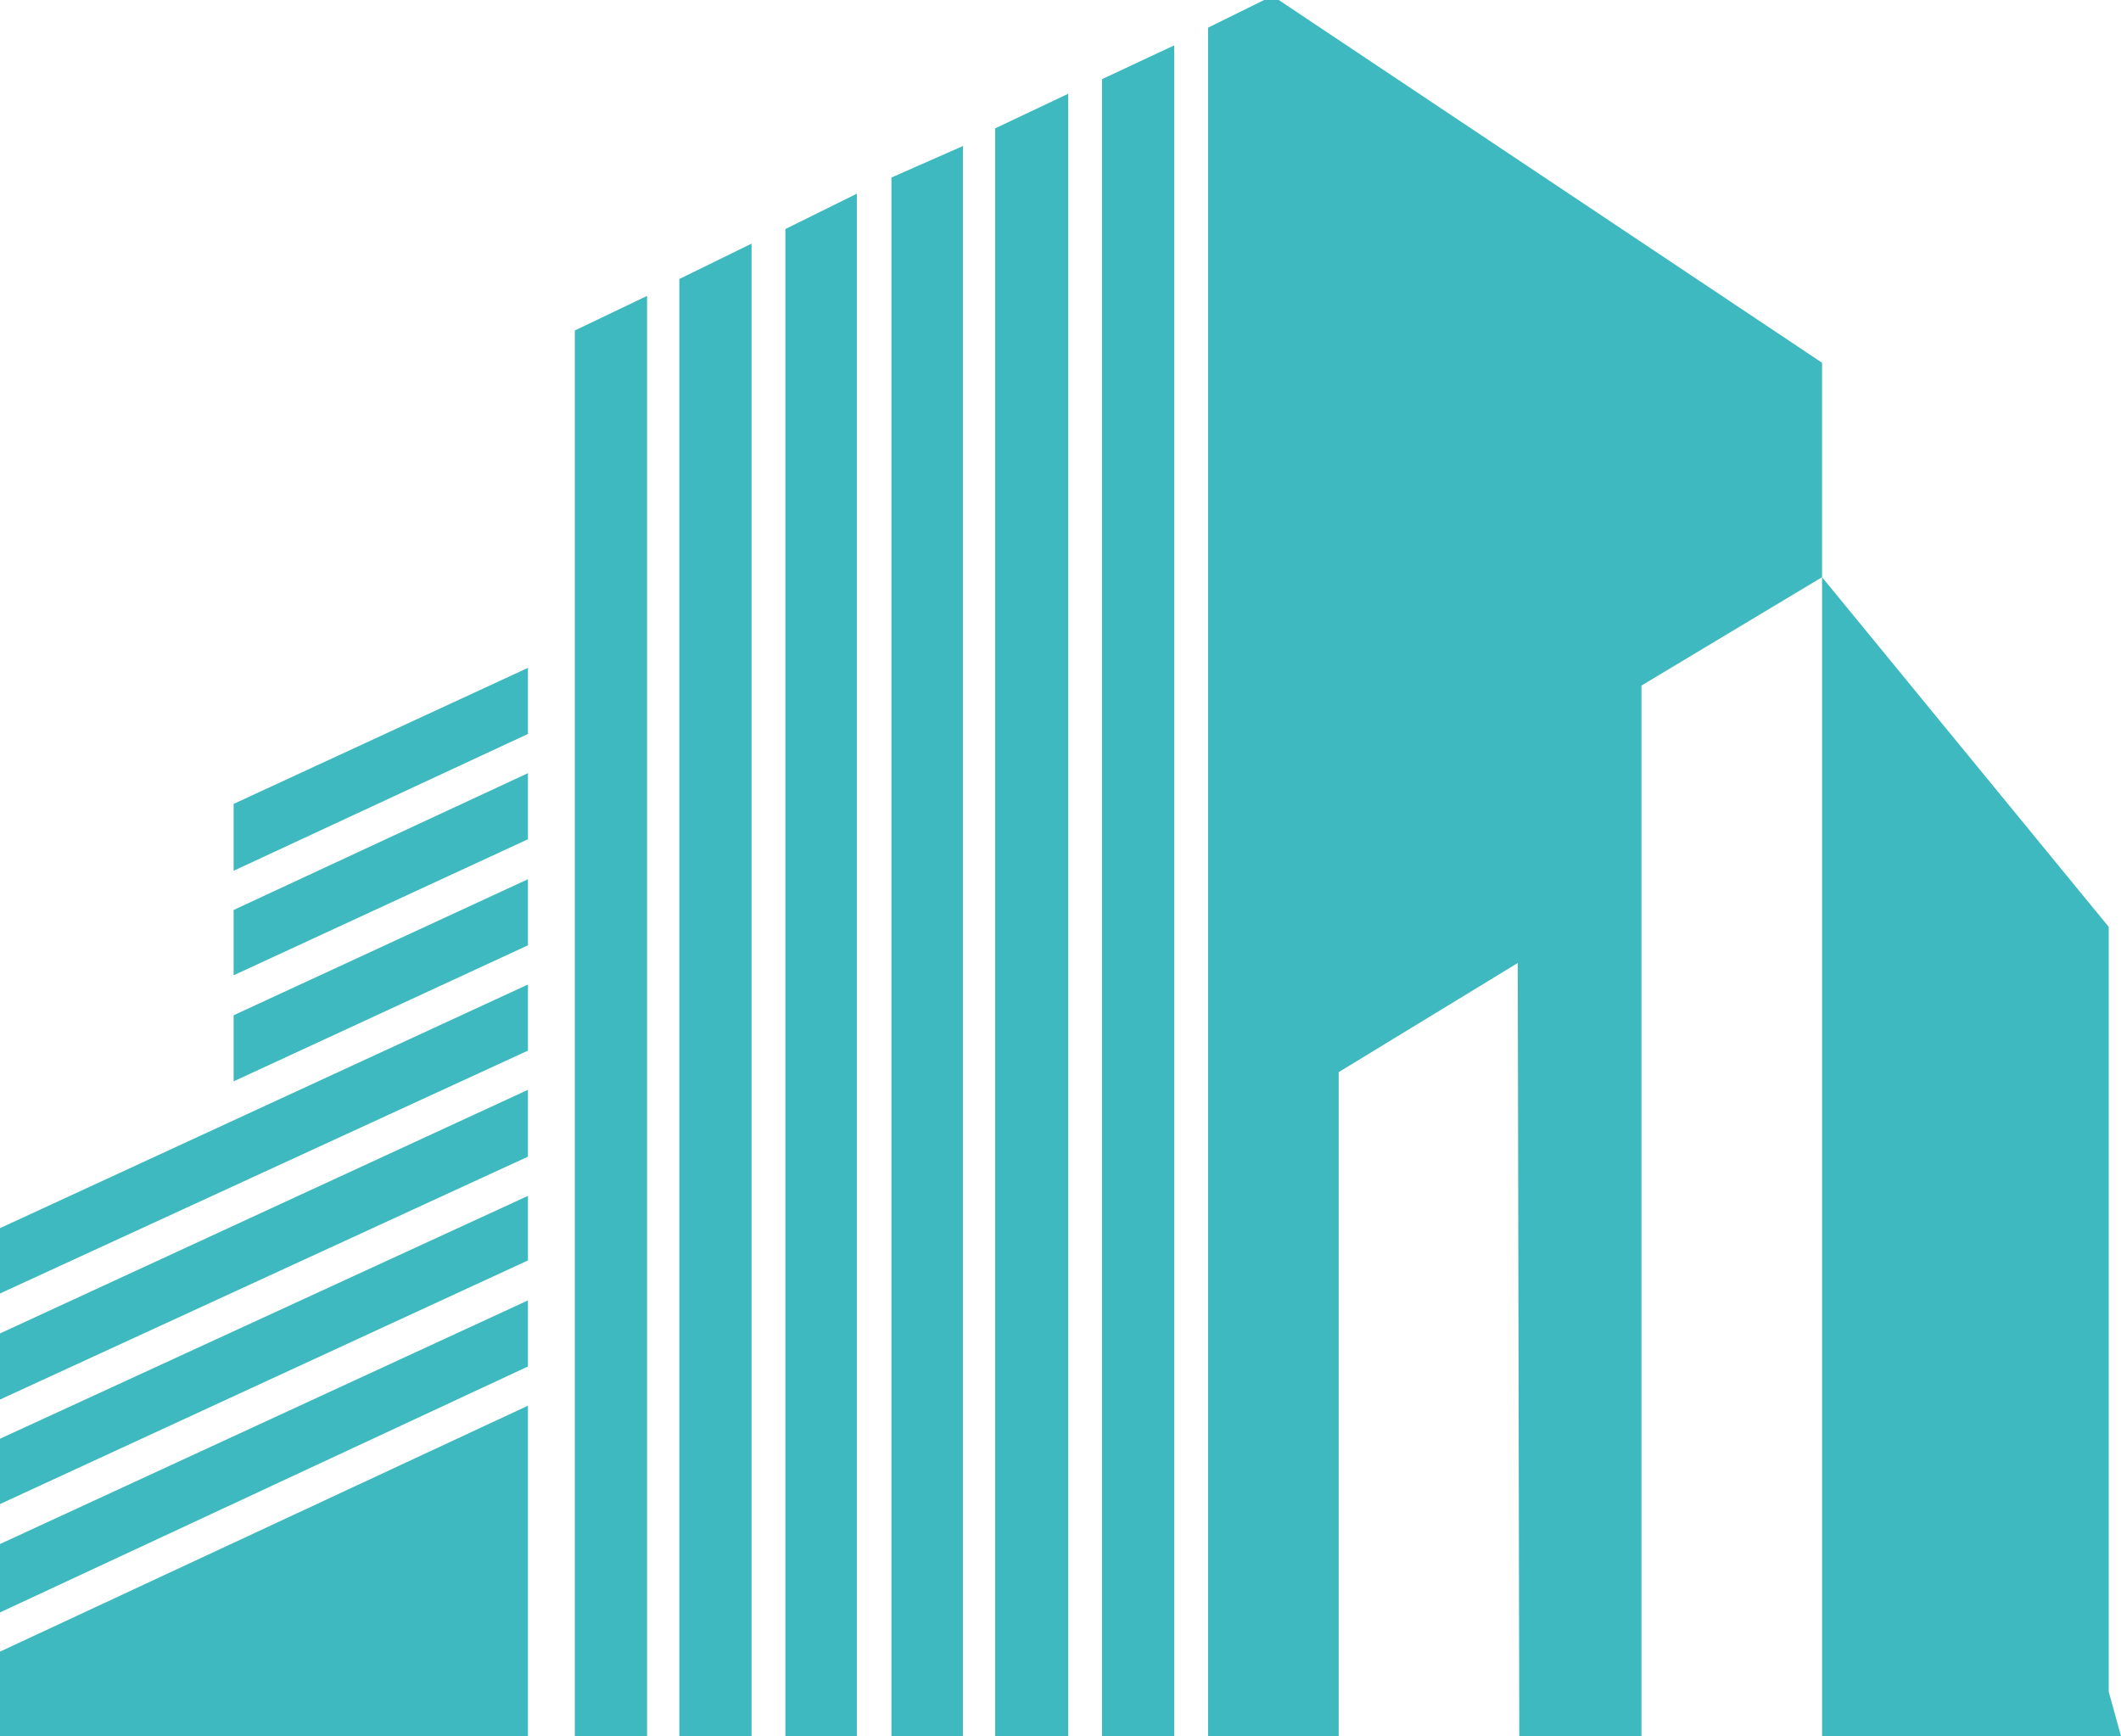
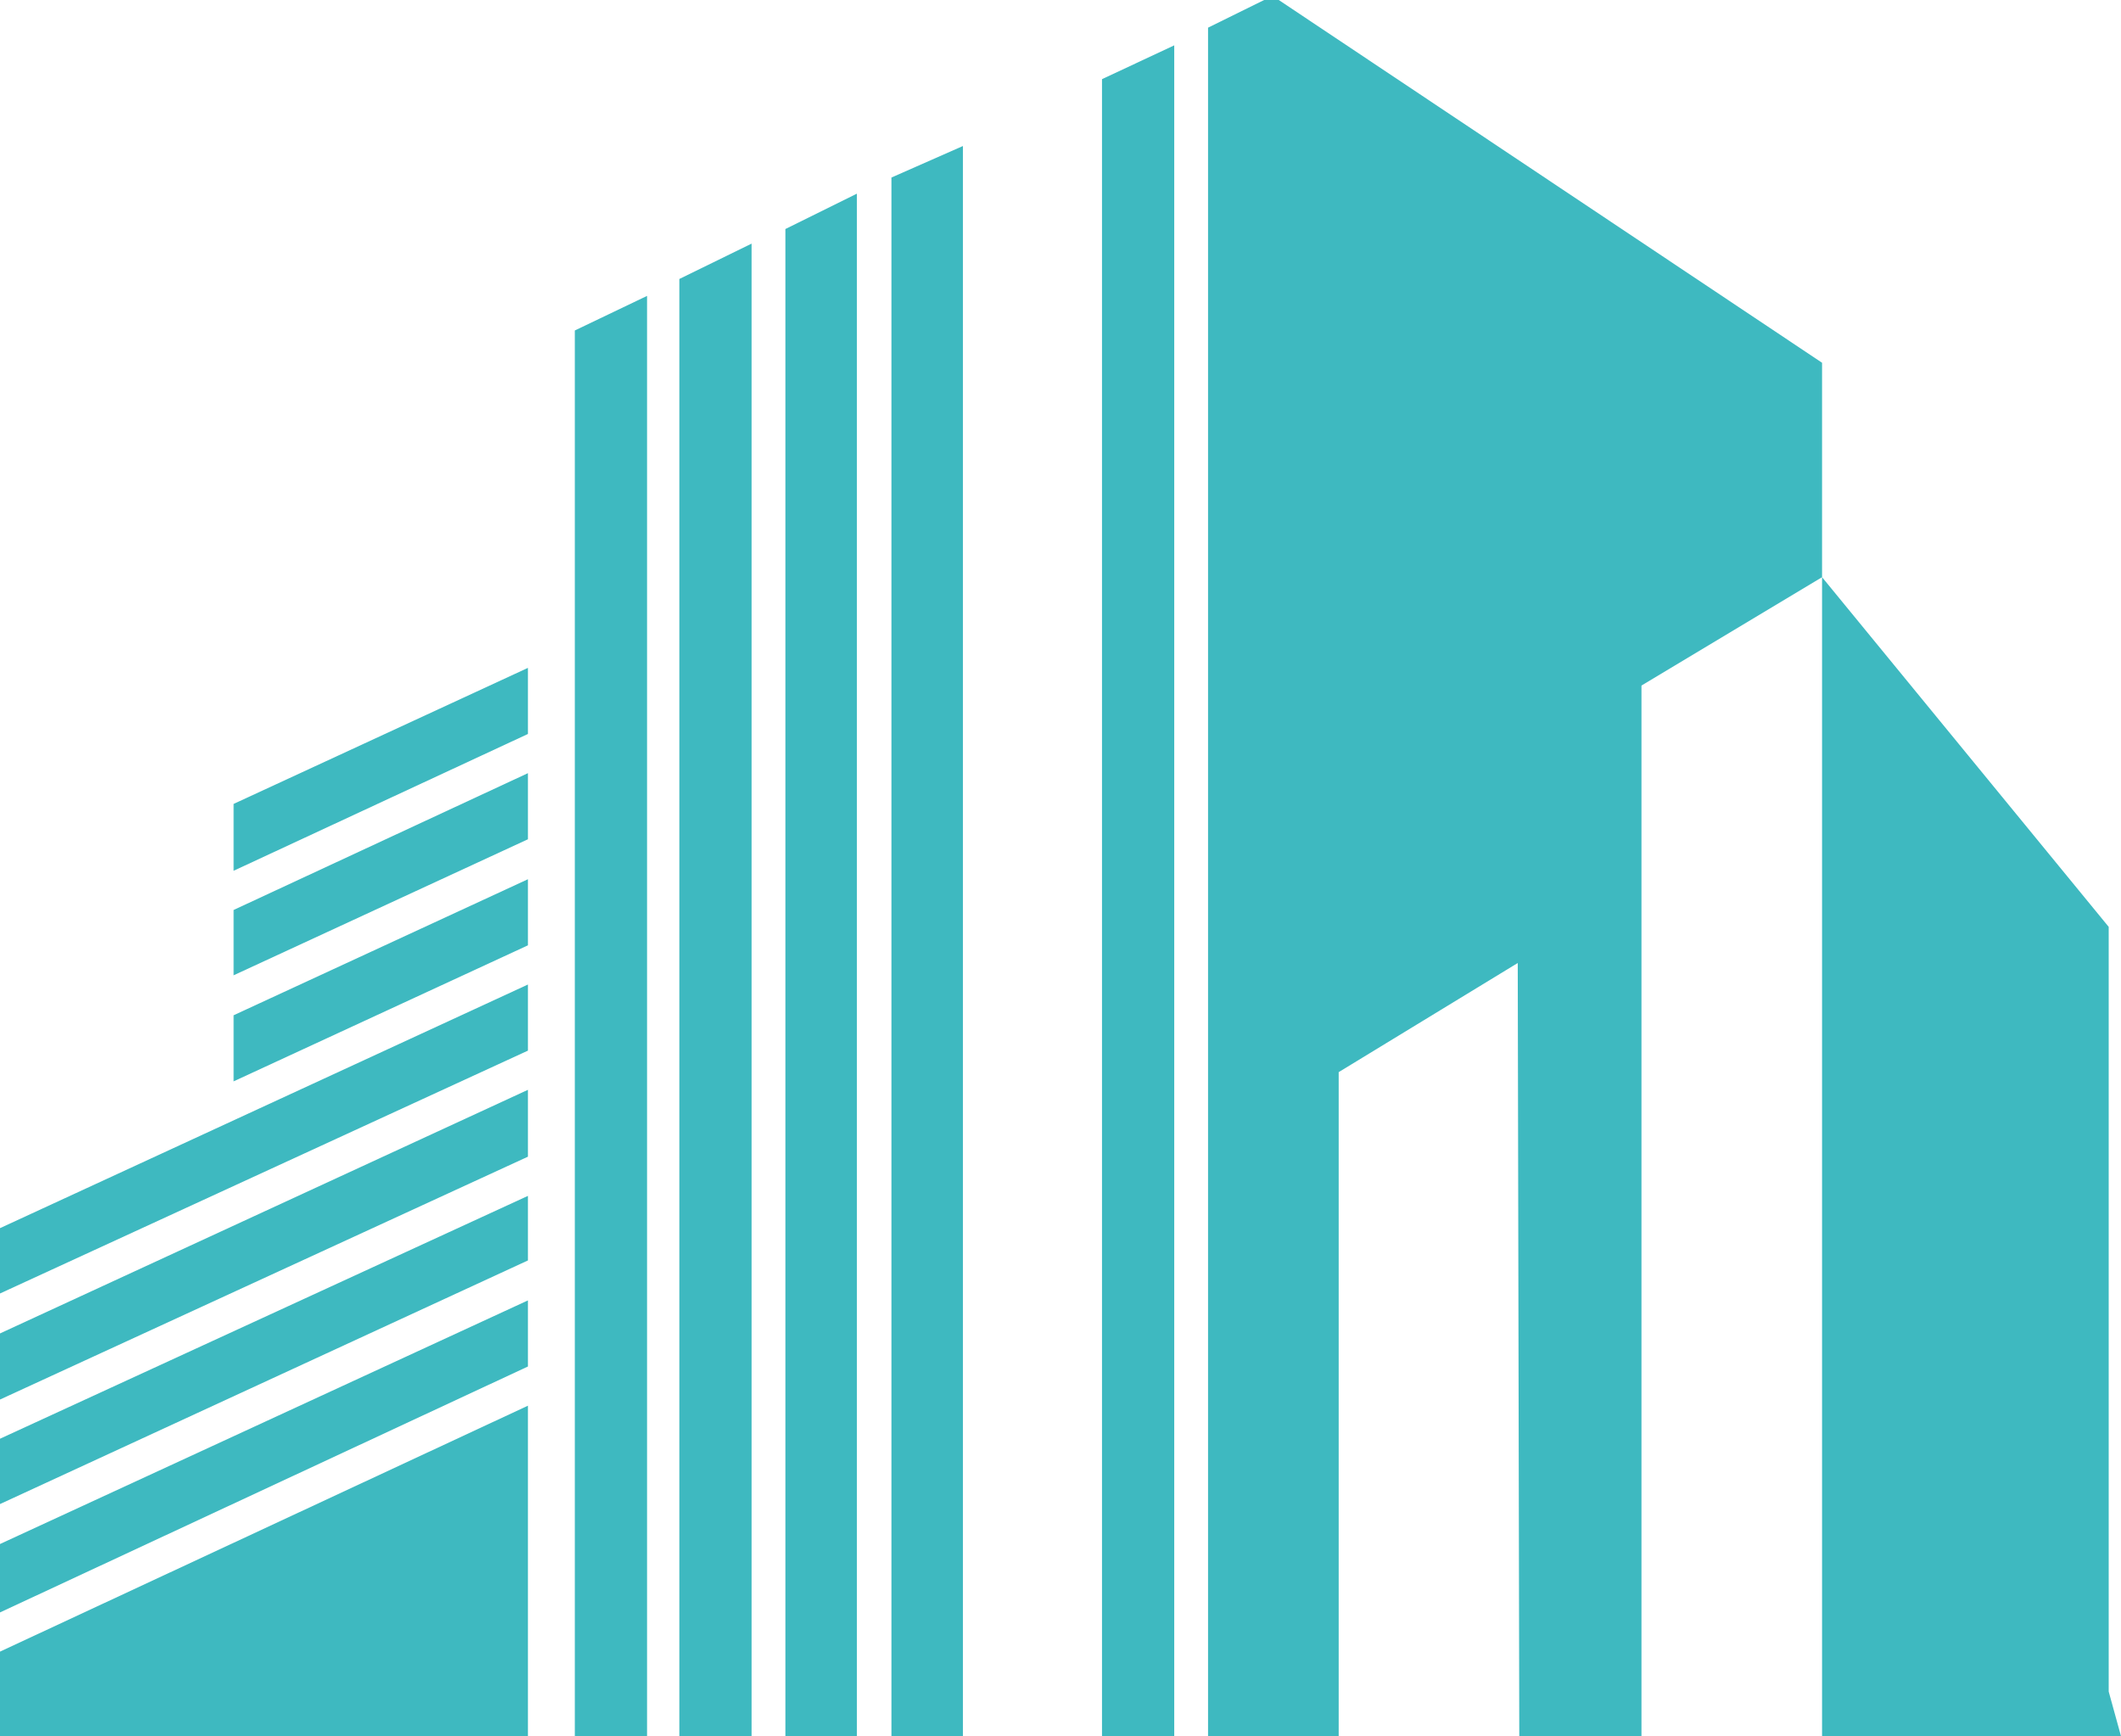
<svg xmlns="http://www.w3.org/2000/svg" version="1.1" viewBox="0 0 276 225.9">
  <defs>
    <style>
      .cls-1 {
        fill: #3eb9c0;
      }
    </style>
  </defs>
  <g>
    <g id="Calque_1">
      <g>
        <polygon class="cls-1" points="30.4 113.3 68.7 95.5 68.7 86.9 30.4 104.6 30.4 113.3" />
        <polygon class="cls-1" points="30.4 126.9 68.7 109.2 68.7 100.6 30.4 118.4 30.4 126.9" />
        <polygon class="cls-1" points="30.4 140.7 68.7 123 68.7 114.4 30.4 132.1 30.4 140.7" />
        <polygon class="cls-1" points="0 168.3 68.7 136.7 68.7 128.1 0 159.8 0 168.3" />
        <polygon class="cls-1" points="0 182.1 68.7 150.5 68.7 141.8 0 173.5 0 182.1" />
        <polygon class="cls-1" points="0 195.7 68.7 164 68.7 155.6 0 187.2 0 195.7" />
        <polygon class="cls-1" points="0 209.8 68.7 177.8 68.7 169.2 0 200.9 0 209.8" />
        <polygon class="cls-1" points="0 225.9 68.7 225.9 68.7 182.9 0 214.9 0 225.9" />
        <polygon class="cls-1" points="84.2 38.5 74.8 43 74.8 225.9 84.2 225.9 84.2 38.5" />
        <polygon class="cls-1" points="97.8 225.9 97.8 31.7 88.4 36.3 88.4 225.9 97.8 225.9" />
        <polygon class="cls-1" points="111.5 225.9 111.5 25.2 102.2 29.8 102.2 225.9 111.5 225.9" />
        <polygon class="cls-1" points="125.3 225.9 125.3 19 116 23.1 116 225.9 125.3 225.9" />
-         <polygon class="cls-1" points="139 225.9 139 12.2 129.5 16.7 129.5 225.9 139 225.9" />
        <polygon class="cls-1" points="152.8 225.9 152.8 5.9 143.4 10.3 143.4 225.9 152.8 225.9" />
        <polygon class="cls-1" points="274.4 120.6 237.1 75.1 237.1 47.2 166.4 0 164.5 0 157.2 3.6 157.2 225.9 166.4 225.9 174.2 225.9 174.2 139.5 197.5 125.3 197.7 225.9 213.6 225.9 213.6 89.2 237.1 75.1 237.1 225.9 276 225.9 274.4 220.1 274.4 168.7 274.4 120.6" />
      </g>
    </g>
  </g>
</svg>